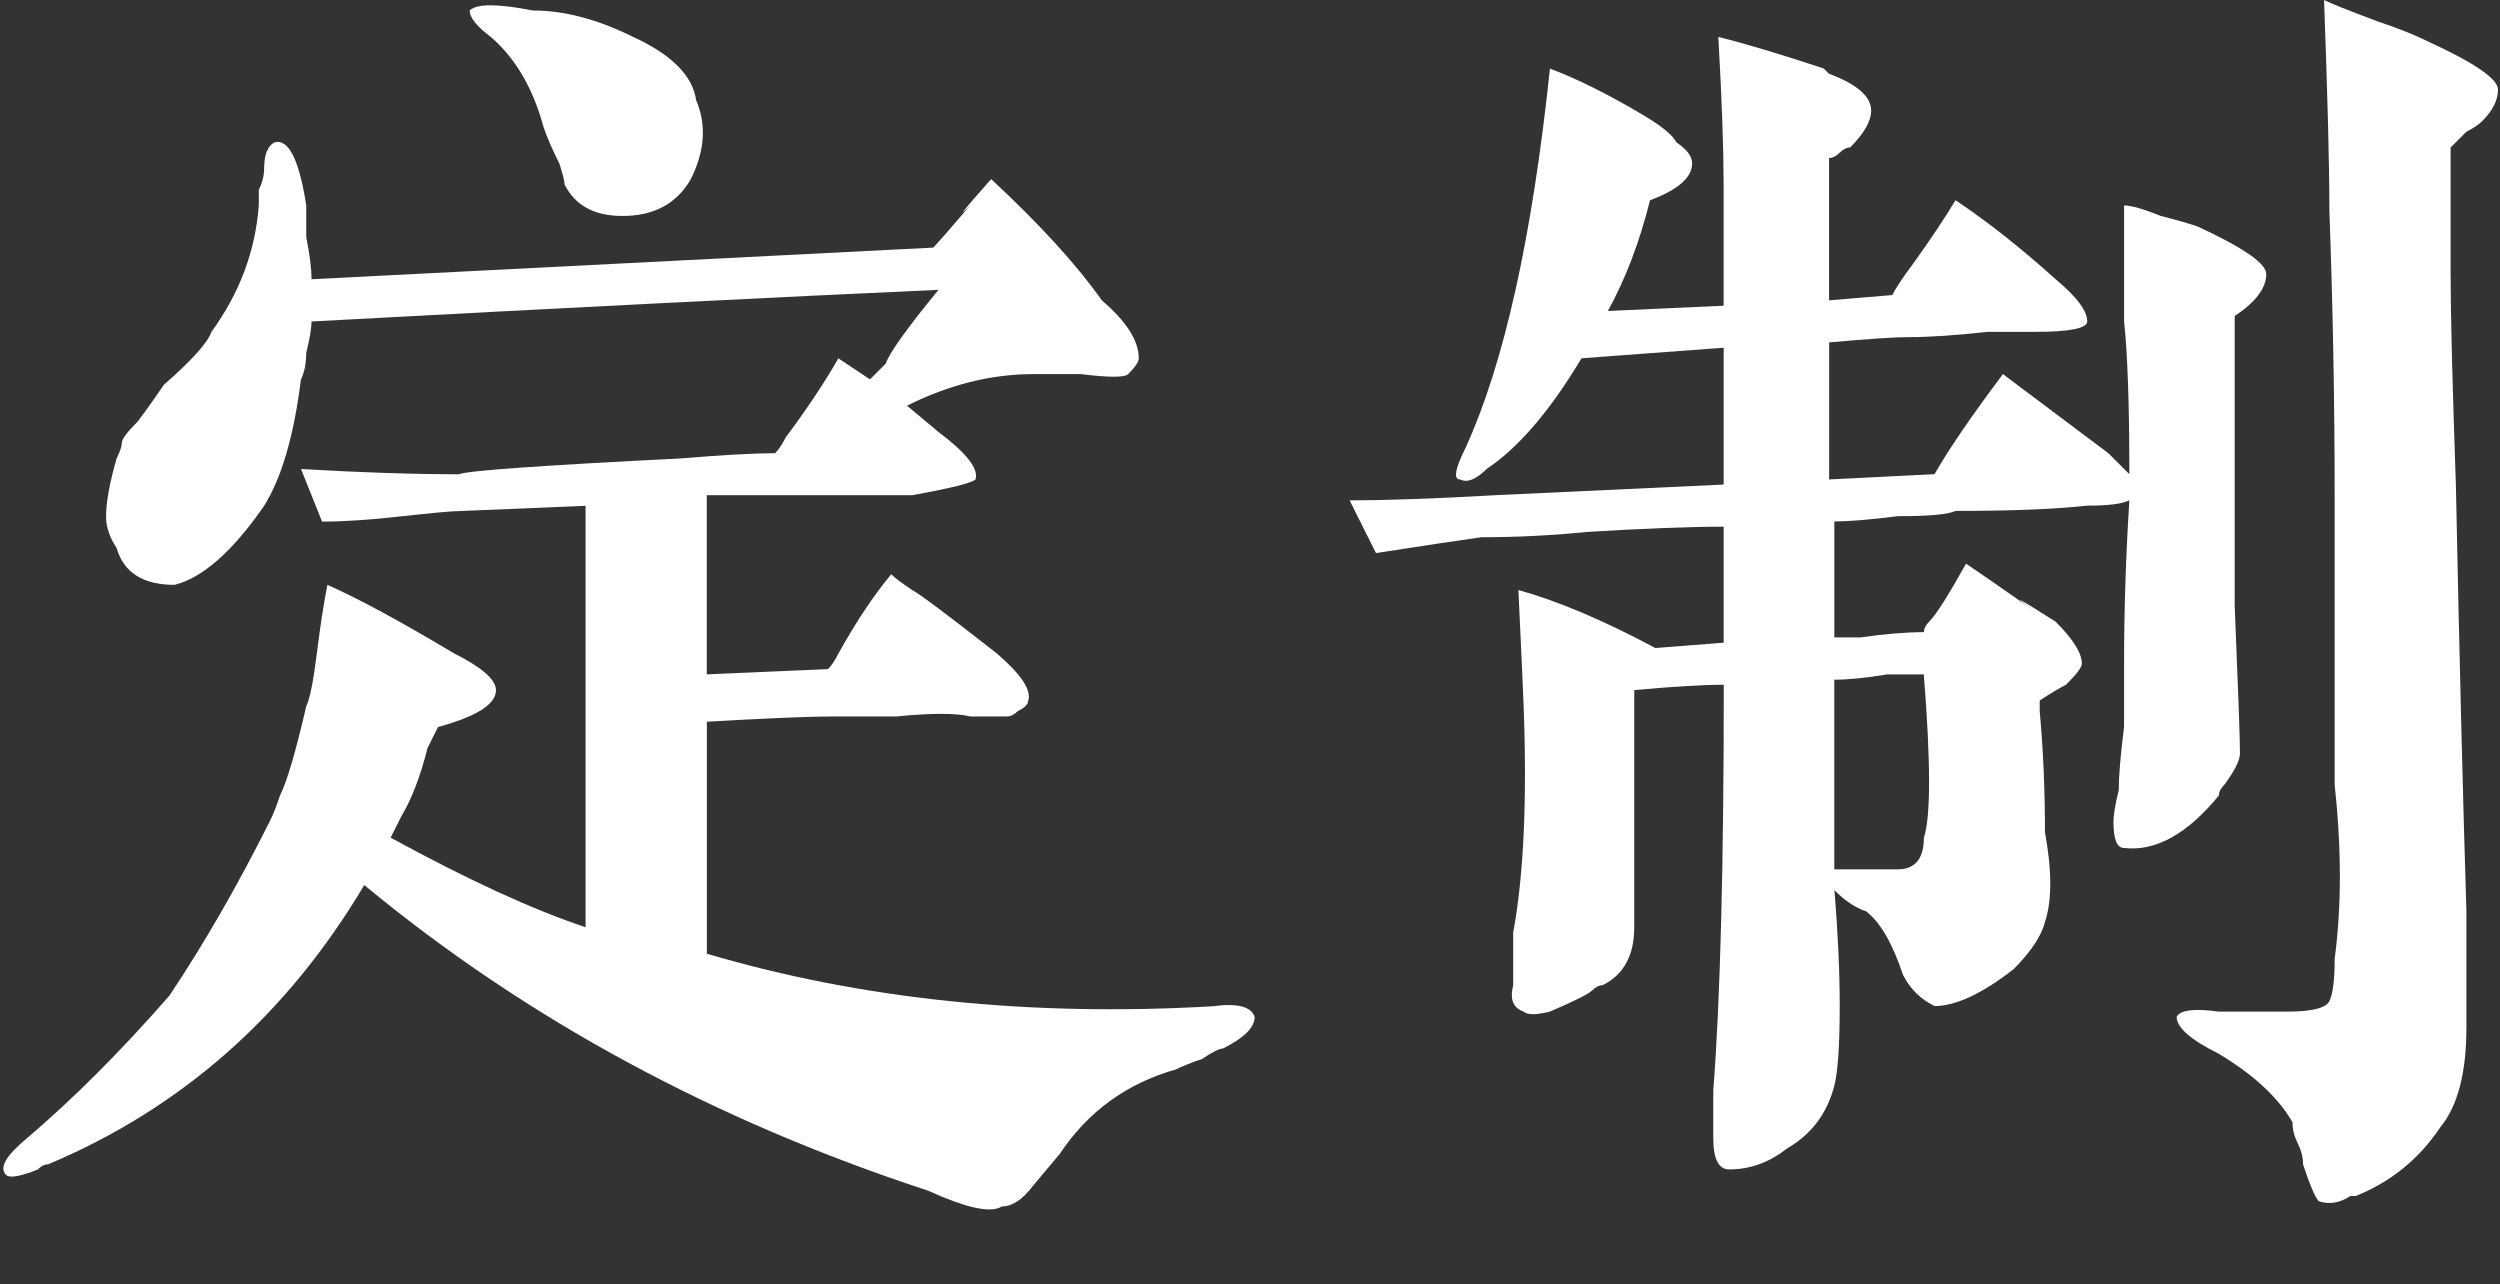
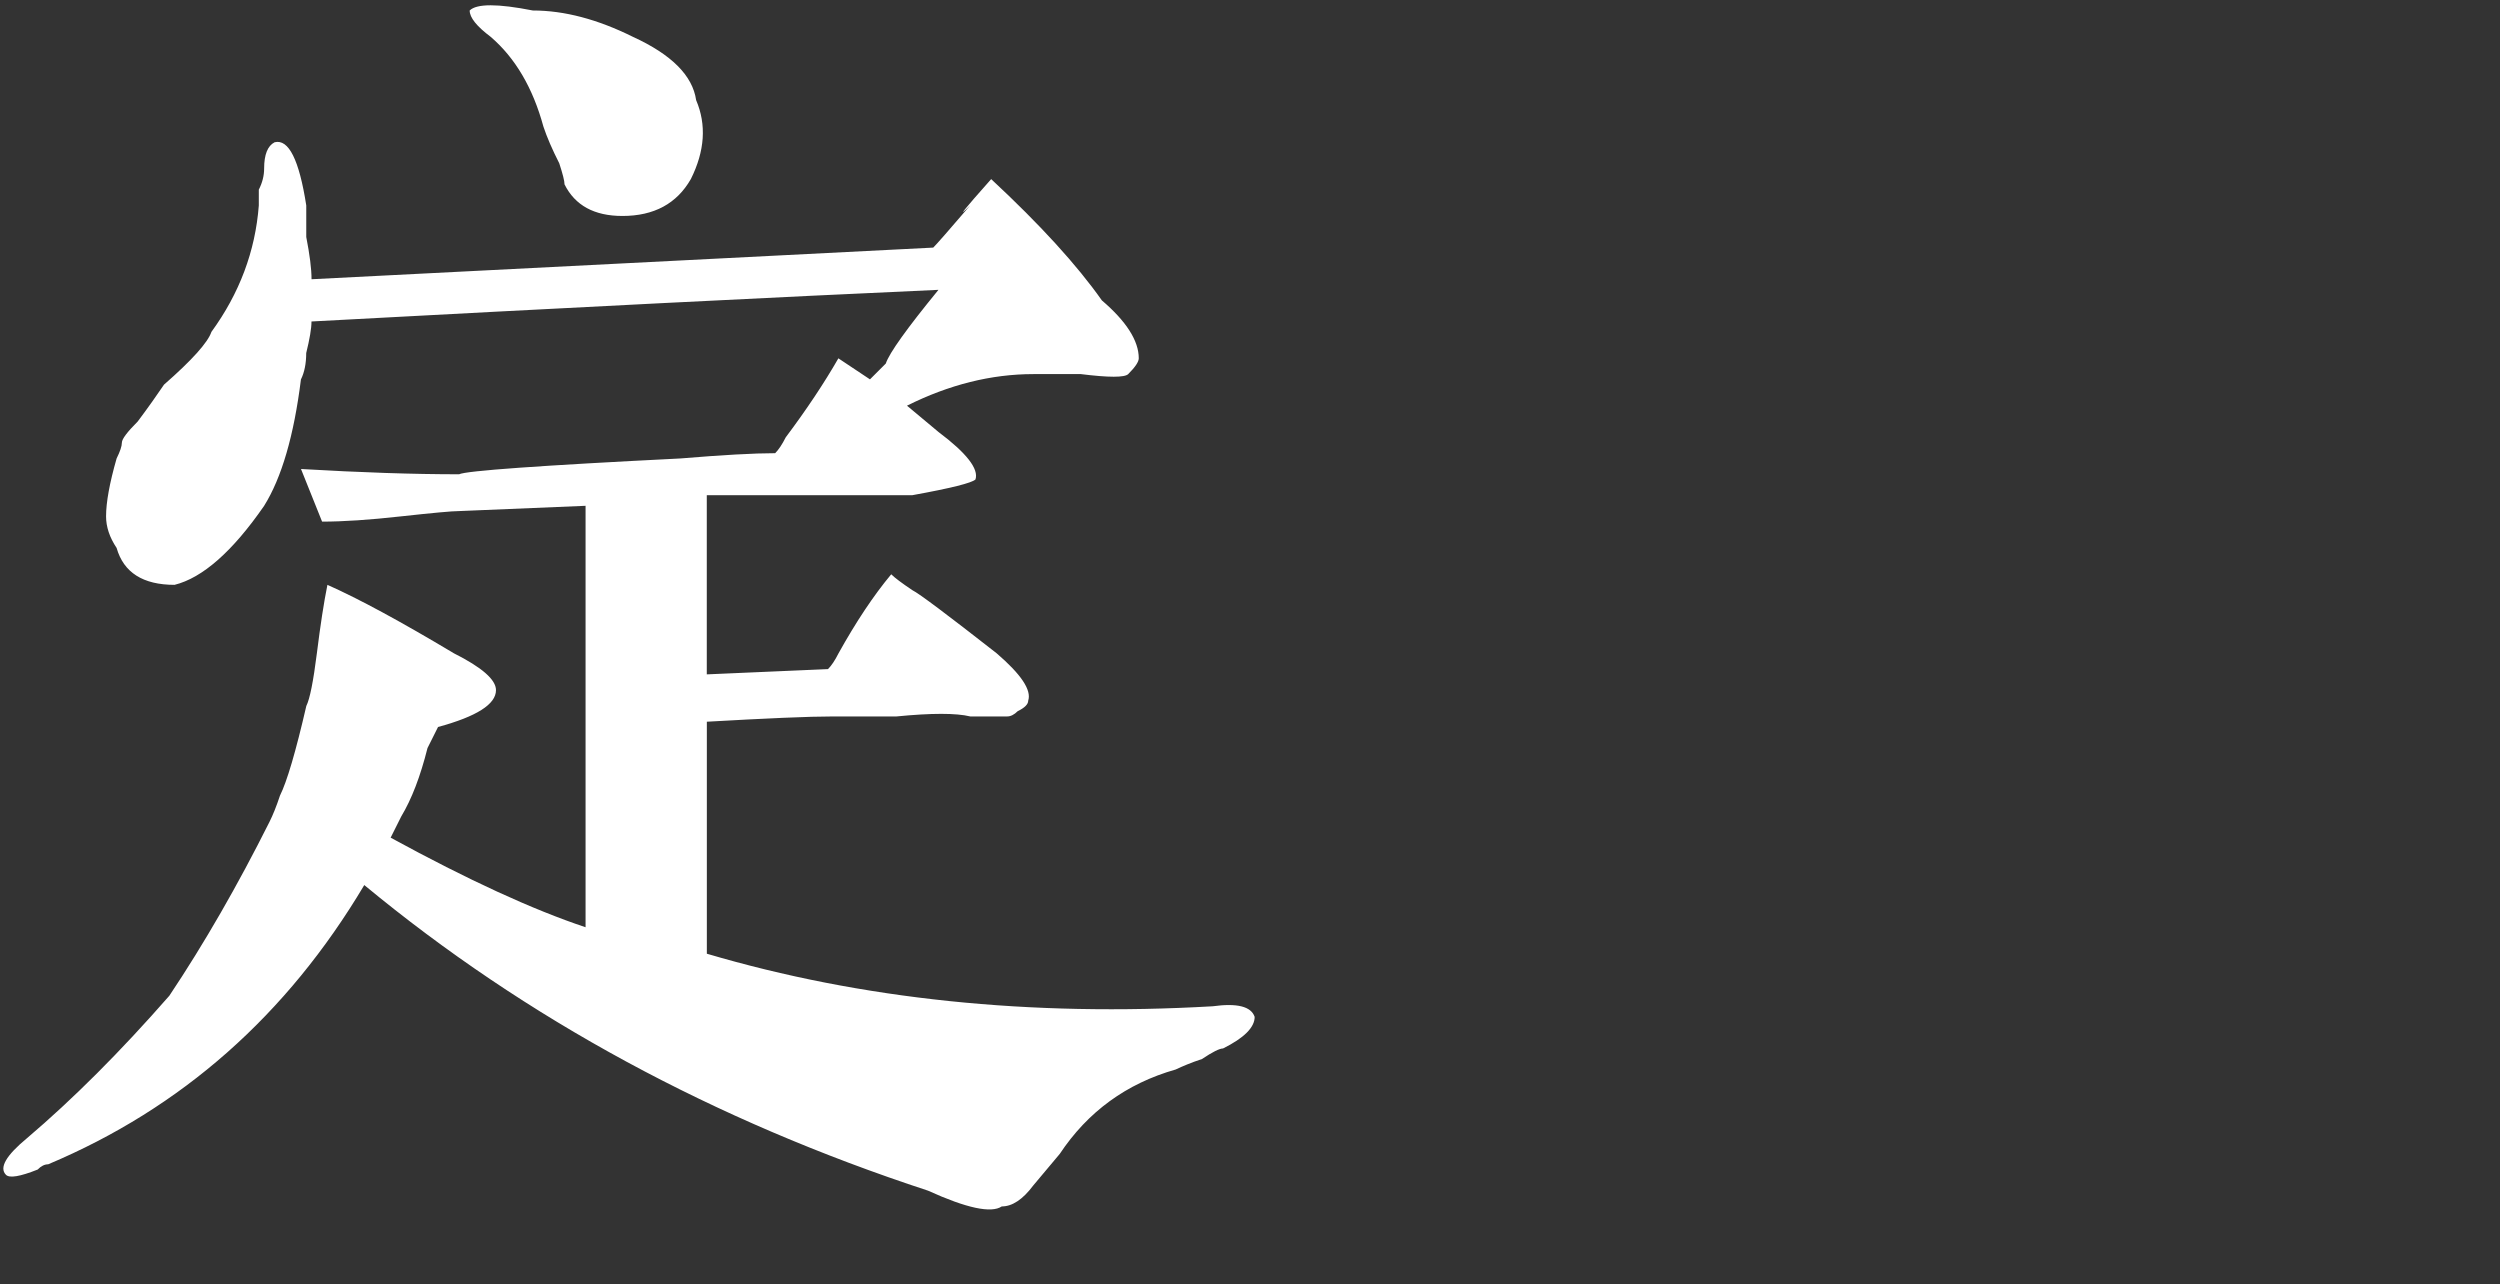
<svg xmlns="http://www.w3.org/2000/svg" version="1.1" id="图层_1" x="0px" y="0px" width="45.042px" height="23.141px" viewBox="0 0 45.042 23.141" enable-background="new 0 0 45.042 23.141" xml:space="preserve">
  <rect x="0" y="0" width="45.042" height="23.141" fill="#333333" stroke="none" />
  <g>
    <path fill="#FFFFFF" d="M22.605,18.321c0,0.189-0.19,0.38-0.57,0.569c-0.063,0-0.189,0.063-0.379,0.19   c-0.19,0.063-0.348,0.129-0.474,0.189c-0.888,0.253-1.583,0.76-2.089,1.521l-0.475,0.566c-0.19,0.254-0.379,0.38-0.569,0.38   c-0.19,0.127-0.634,0.032-1.329-0.284c-3.861-1.266-7.248-3.099-10.157-5.506c-1.394,2.344-3.291,4.019-5.695,5.031   c-0.064,0-0.127,0.031-0.19,0.095c-0.317,0.126-0.507,0.158-0.57,0.095c-0.127-0.127,0-0.348,0.38-0.662   c0.821-0.698,1.676-1.551,2.563-2.565c0.632-0.946,1.233-1.993,1.804-3.132c0.063-0.125,0.126-0.283,0.189-0.473   c0.126-0.253,0.285-0.792,0.475-1.616c0.063-0.125,0.126-0.441,0.19-0.949c0.063-0.505,0.126-0.917,0.19-1.233   c0.569,0.253,1.329,0.665,2.278,1.233c0.505,0.254,0.759,0.475,0.759,0.664c0,0.255-0.349,0.475-1.044,0.664   c-0.063,0.129-0.127,0.254-0.19,0.38c-0.127,0.507-0.284,0.918-0.474,1.234l-0.19,0.38c1.391,0.76,2.563,1.298,3.512,1.614V9.113   L8.271,9.208c-0.127,0-0.475,0.033-1.044,0.095c-0.57,0.064-1.045,0.095-1.424,0.095l-0.38-0.948   c1.075,0.063,2.025,0.095,2.848,0.095c0.126-0.063,1.454-0.158,3.986-0.285c0.76-0.063,1.329-0.095,1.709-0.095   c0.063-0.063,0.126-0.158,0.19-0.285c0.379-0.506,0.695-0.981,0.949-1.424l0.569,0.379c0.063-0.062,0.158-0.157,0.285-0.285   c0.063-0.19,0.38-0.632,0.949-1.328C14.06,5.35,10.295,5.54,5.612,5.792c0,0.127-0.033,0.317-0.095,0.569   c0,0.19-0.033,0.35-0.095,0.475C5.296,7.848,5.074,8.608,4.759,9.113c-0.569,0.823-1.109,1.298-1.614,1.424   c-0.569,0-0.918-0.222-1.044-0.665c-0.127-0.19-0.19-0.38-0.19-0.569c0-0.252,0.063-0.6,0.19-1.043   c0.063-0.127,0.095-0.222,0.095-0.286c0-0.063,0.095-0.19,0.285-0.38C2.67,7.342,2.827,7.119,2.955,6.93   c0.505-0.442,0.79-0.76,0.854-0.95c0.506-0.695,0.791-1.454,0.854-2.278c0-0.063,0-0.157,0-0.285   c0.064-0.125,0.096-0.252,0.096-0.38c0-0.252,0.063-0.41,0.189-0.474c0.253-0.063,0.442,0.316,0.57,1.138c0,0.127,0,0.317,0,0.569   c0.062,0.319,0.095,0.57,0.095,0.761l11.201-0.57c0.063-0.062,0.285-0.316,0.665-0.759c-0.254,0.253-0.127,0.095,0.379-0.475   c0.885,0.823,1.549,1.553,1.994,2.185c0.442,0.378,0.665,0.728,0.665,1.043c0,0.064-0.064,0.159-0.19,0.285   c-0.064,0.063-0.348,0.063-0.854,0c-0.317,0-0.603,0-0.854,0c-0.759,0-1.52,0.19-2.278,0.569l0.569,0.475   c0.506,0.38,0.727,0.665,0.665,0.854c-0.064,0.063-0.443,0.158-1.139,0.284c-0.443,0-1.233,0-2.374,0c-0.443,0-0.888,0-1.328,0   v3.228l2.184-0.095c0.062-0.062,0.126-0.157,0.19-0.285c0.316-0.568,0.632-1.043,0.949-1.423c0.063,0.063,0.19,0.158,0.379,0.285   c0.126,0.063,0.632,0.443,1.52,1.138c0.442,0.38,0.632,0.664,0.569,0.854c0,0.064-0.063,0.128-0.189,0.189   c-0.063,0.063-0.127,0.095-0.189,0.095h-0.666c-0.254-0.062-0.698-0.062-1.329,0c-0.507,0-0.888,0-1.138,0   c-0.444,0-1.204,0.034-2.279,0.095v4.18c2.784,0.822,5.822,1.137,9.113,0.947C22.286,18.07,22.541,18.131,22.605,18.321z    M12.542,1.804c0.189,0.443,0.157,0.917-0.095,1.422c-0.253,0.443-0.664,0.665-1.233,0.665c-0.507,0-0.854-0.19-1.043-0.569   c0-0.062-0.033-0.19-0.095-0.38C9.948,2.69,9.853,2.469,9.79,2.279C9.6,1.582,9.283,1.044,8.841,0.664   c-0.253-0.19-0.379-0.347-0.379-0.475c0.126-0.125,0.505-0.125,1.138,0c0.57,0,1.17,0.16,1.804,0.475   C12.099,0.982,12.479,1.363,12.542,1.804z" />
-     <path fill="#FFFFFF" d="M40.831,4.936c0,0.253-0.189,0.506-0.569,0.758c0,0.127,0,0.413,0,0.854v0.664c0,1.898,0,3.133,0,3.702   c0.063,1.519,0.095,2.405,0.095,2.658c0,0.127-0.095,0.316-0.284,0.57c-0.064,0.063-0.096,0.127-0.096,0.19   c-0.569,0.695-1.139,1.012-1.709,0.946c-0.128,0-0.19-0.155-0.19-0.475c0-0.124,0.032-0.313,0.095-0.567   c0-0.253,0.032-0.633,0.096-1.14c0-0.506,0-0.885,0-1.139c0-0.948,0.031-1.929,0.095-2.943c-0.128,0.065-0.38,0.096-0.759,0.096   c-0.569,0.064-1.362,0.095-2.374,0.095c-0.128,0.064-0.474,0.095-1.043,0.095c-0.507,0.064-0.888,0.095-1.139,0.095v2.089   c0.062,0,0.221,0,0.475,0c0.441-0.063,0.821-0.095,1.139-0.095c0-0.063,0.03-0.126,0.095-0.19c0.126-0.126,0.346-0.475,0.664-1.044   c0.189,0.127,0.602,0.412,1.232,0.854c-0.443-0.316-0.316-0.252,0.38,0.19c0.316,0.316,0.475,0.568,0.475,0.758   c0,0.064-0.095,0.19-0.285,0.379c-0.126,0.064-0.284,0.159-0.475,0.285v0.189c0.063,0.698,0.095,1.424,0.095,2.184   c0.127,0.698,0.127,1.234,0,1.616c-0.063,0.253-0.253,0.538-0.568,0.854c-0.569,0.442-1.044,0.662-1.422,0.662   c-0.255-0.125-0.444-0.314-0.57-0.567c-0.189-0.569-0.412-0.949-0.664-1.14c-0.189-0.063-0.38-0.189-0.569-0.38   c0.062,0.76,0.095,1.456,0.095,2.089c0,0.698-0.033,1.173-0.095,1.424c-0.128,0.504-0.412,0.884-0.854,1.139   c-0.316,0.251-0.665,0.378-1.044,0.378c-0.19,0-0.285-0.19-0.285-0.567c0-0.065,0-0.351,0-0.854   c0.127-1.646,0.189-4.082,0.189-7.311c-0.379,0-0.917,0.033-1.613,0.096c0,0.38,0,1.107,0,2.184c0,0.889,0,1.582,0,2.089   c0,0.506-0.189,0.854-0.569,1.044c-0.063,0-0.127,0.032-0.19,0.095c-0.063,0.063-0.316,0.19-0.759,0.38   c-0.253,0.063-0.411,0.063-0.475,0c-0.188-0.063-0.253-0.222-0.188-0.475c0-0.189,0-0.506,0-0.949   c0.188-1.01,0.252-2.373,0.188-4.082c0-0.062-0.032-0.759-0.094-2.088c0.694,0.19,1.52,0.538,2.468,1.044l1.23-0.096v-2.09   c-0.633,0-1.455,0.033-2.468,0.095c-0.633,0.064-1.267,0.095-1.898,0.095c-0.443,0.063-1.078,0.158-1.898,0.285   c-0.128-0.252-0.285-0.569-0.475-0.949c0.632,0,1.519-0.03,2.657-0.095l4.082-0.19V6.265l-2.561,0.19   c-0.569,0.949-1.139,1.615-1.71,1.994c-0.189,0.19-0.349,0.253-0.475,0.19c-0.128,0-0.095-0.19,0.095-0.569   c0.695-1.52,1.201-3.797,1.521-6.834c0.505,0.189,1.074,0.475,1.708,0.854c0.316,0.19,0.507,0.348,0.57,0.475   c0.189,0.126,0.284,0.253,0.284,0.379c0,0.254-0.253,0.475-0.759,0.664c-0.19,0.76-0.443,1.424-0.76,1.995l2.086-0.095V3.323   c0-0.632-0.031-1.519-0.095-2.658c0.508,0.127,1.139,0.317,1.899,0.569l0.095,0.095c0.508,0.189,0.759,0.411,0.759,0.664   c0,0.19-0.127,0.412-0.379,0.664c-0.064,0-0.128,0.033-0.189,0.095c-0.064,0.064-0.128,0.095-0.19,0.095v2.564l1.139-0.095   c0.063-0.127,0.189-0.316,0.379-0.57c0.316-0.442,0.57-0.821,0.76-1.139c0.569,0.38,1.171,0.854,1.804,1.424   c0.38,0.316,0.569,0.57,0.569,0.758c0,0.128-0.316,0.19-0.949,0.19c-0.189,0-0.474,0-0.854,0c-0.569,0.064-1.043,0.095-1.422,0.095   c-0.255,0-0.729,0.033-1.425,0.095v2.469l1.899-0.095c0.25-0.441,0.663-1.044,1.232-1.803l1.898,1.424   c0.189,0.19,0.316,0.316,0.38,0.379c0-1.266-0.033-2.184-0.095-2.754c0-0.442,0-1.138,0-2.088c0.126,0,0.347,0.063,0.664,0.19   c0.252,0.063,0.475,0.128,0.663,0.19C40.417,4.462,40.831,4.746,40.831,4.936z M34.661,12.151c-0.129,0-0.349,0-0.664,0   c-0.38,0.064-0.698,0.095-0.949,0.095c0,0.633,0,1.774,0,3.417c0.316,0,0.696,0,1.139,0c0.315,0,0.475-0.189,0.475-0.569   C34.787,14.716,34.787,13.735,34.661,12.151z M45.006,1.614c0,0.19-0.095,0.379-0.285,0.569c-0.064,0.063-0.159,0.127-0.284,0.19   c-0.128,0.126-0.223,0.222-0.285,0.284v2.279c0,0.697,0.032,1.962,0.095,3.796c0.063,3.102,0.127,5.665,0.19,7.69   c0,0.189,0,0.538,0,1.044c0,0.443,0,0.794,0,1.044c0,0.823-0.158,1.424-0.474,1.804c-0.38,0.569-0.889,0.981-1.52,1.234h-0.096   c-0.189,0.126-0.379,0.158-0.569,0.095c-0.064-0.063-0.159-0.285-0.284-0.664c0-0.127-0.033-0.254-0.096-0.38   c-0.063-0.127-0.095-0.253-0.095-0.38c-0.253-0.443-0.697-0.854-1.328-1.234c-0.507-0.25-0.759-0.475-0.759-0.664   c0.062-0.124,0.316-0.156,0.759-0.095c0.442,0,0.854,0,1.233,0c0.441,0,0.697-0.062,0.76-0.19c0.062-0.124,0.095-0.377,0.095-0.757   c0.125-0.949,0.125-1.995,0-3.133c0-1.9,0-3.64,0-5.223c0-1.708-0.033-3.416-0.095-5.126c0-0.821-0.033-2.088-0.096-3.797   C42,0.065,42.316,0.19,42.822,0.38c0.38,0.127,0.697,0.253,0.949,0.379C44.594,1.139,45.006,1.424,45.006,1.614z" />
  </g>
</svg>